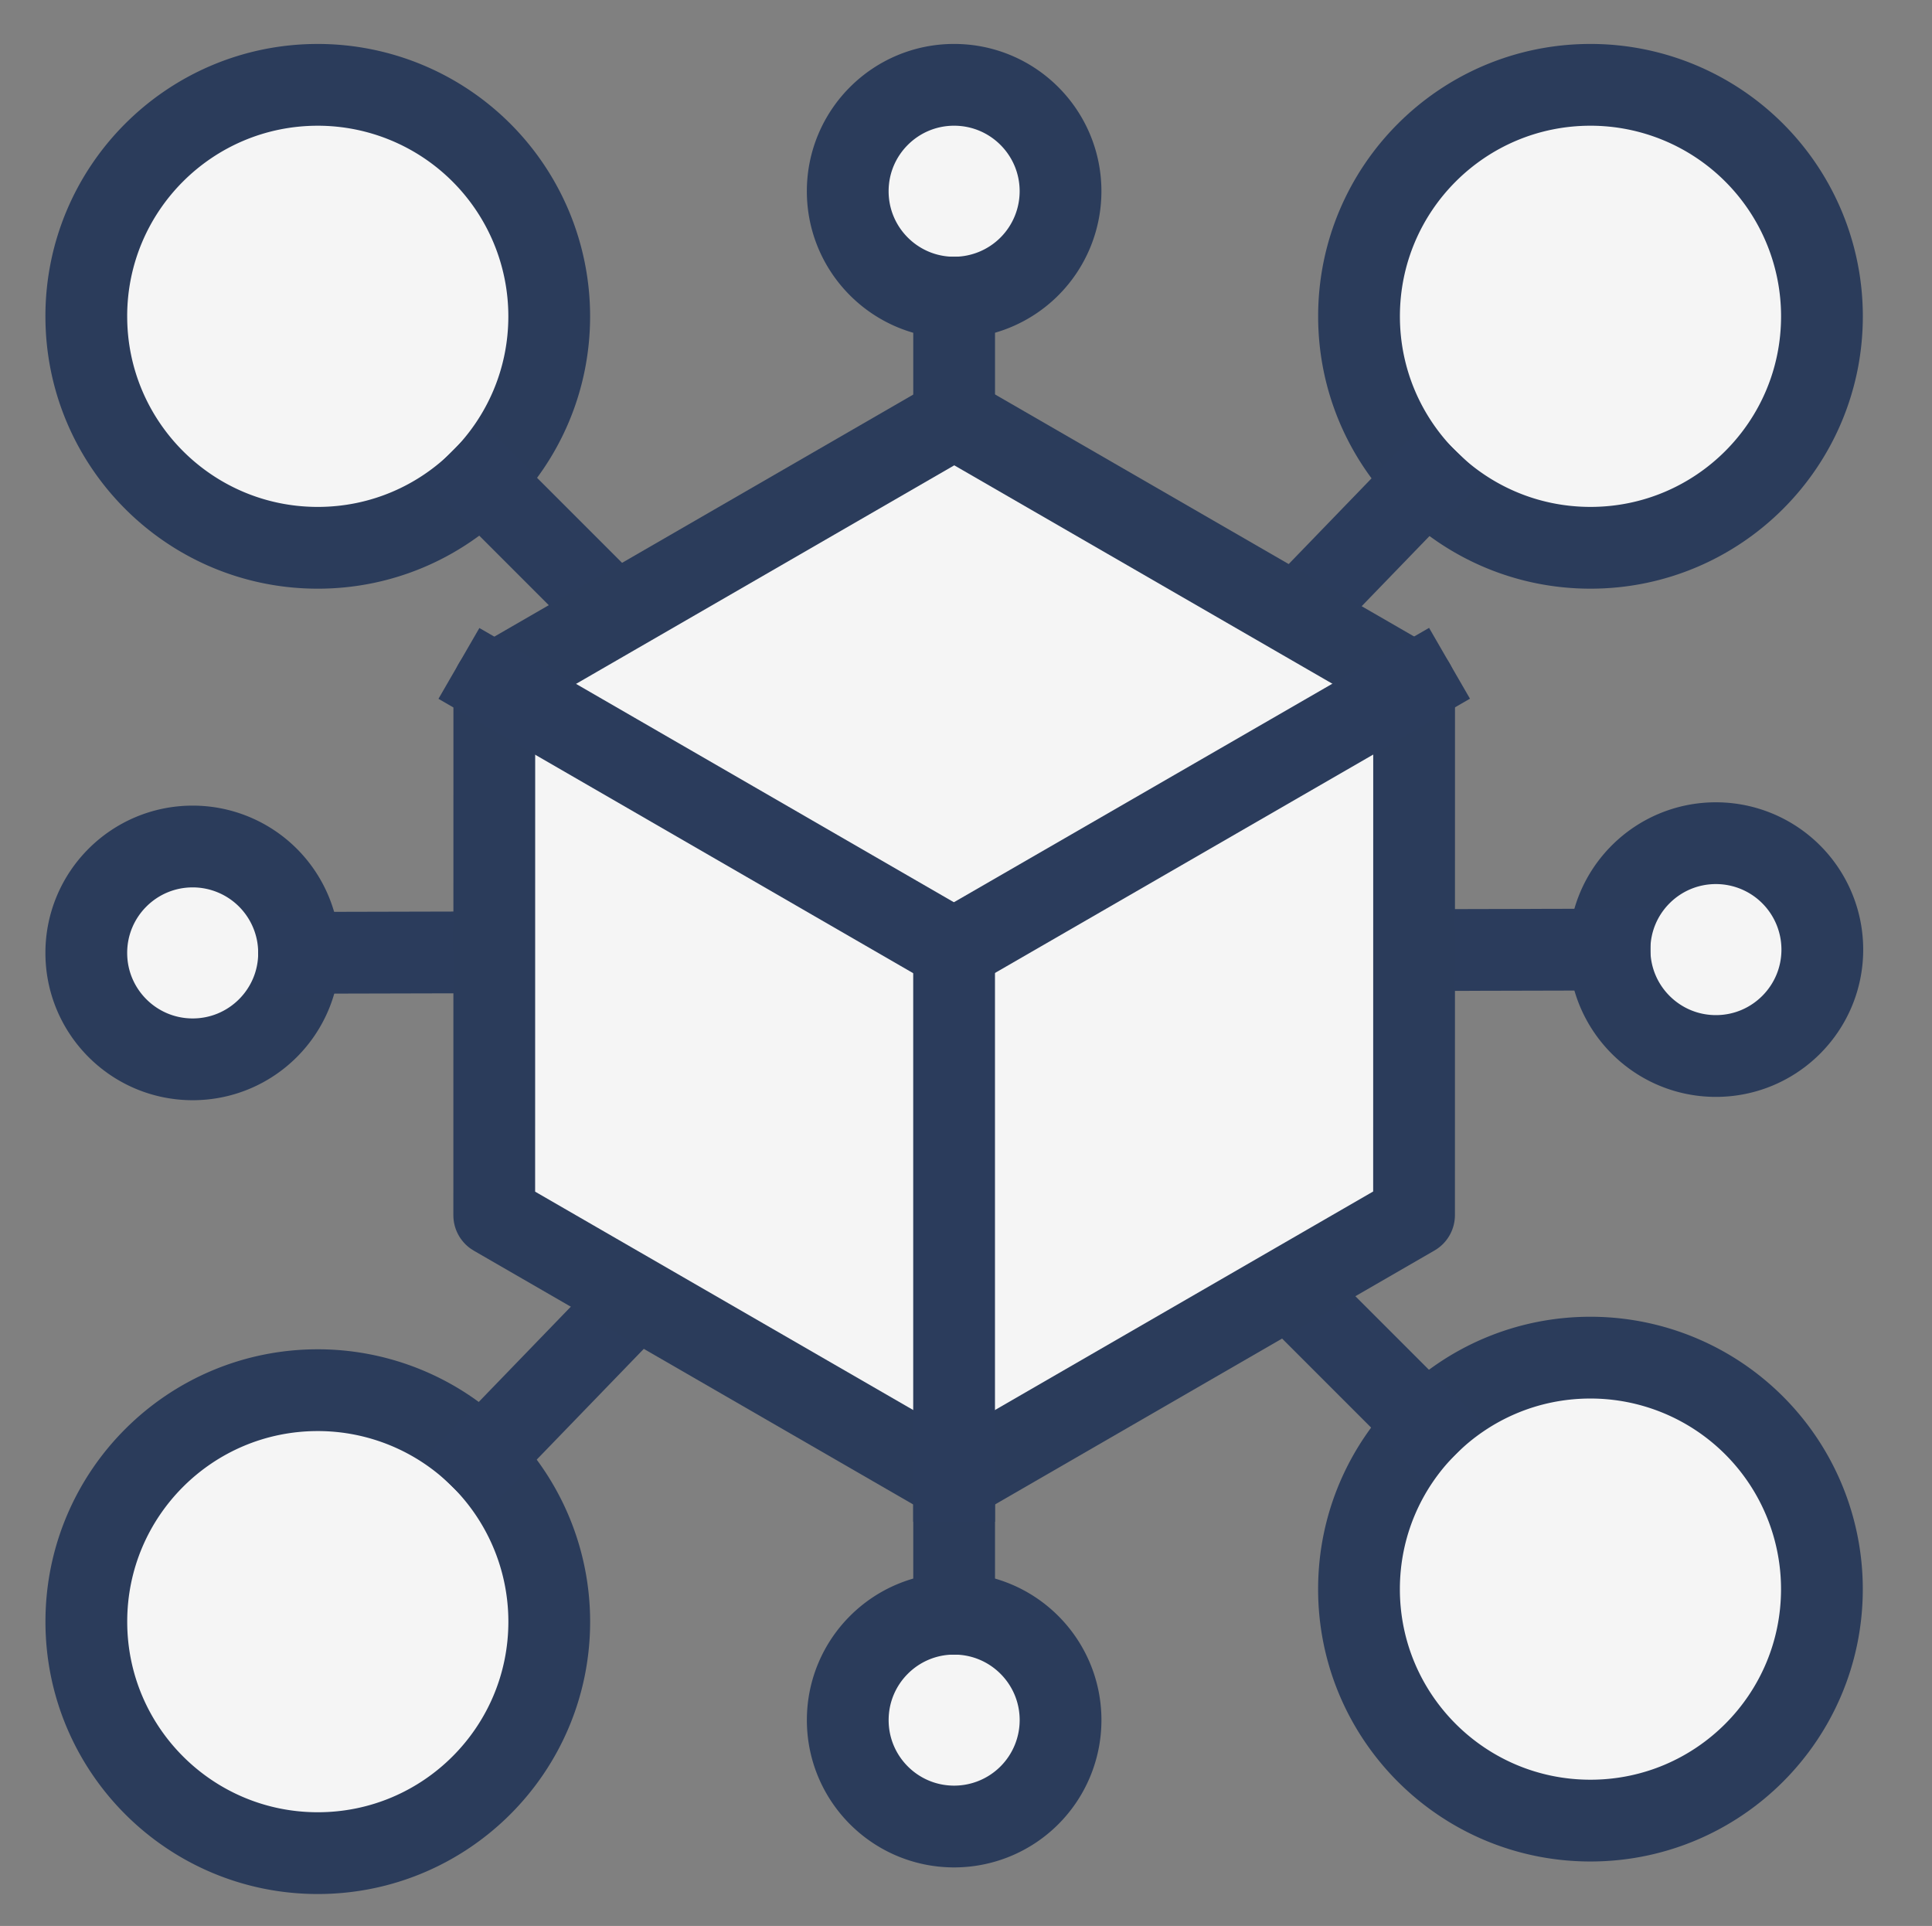
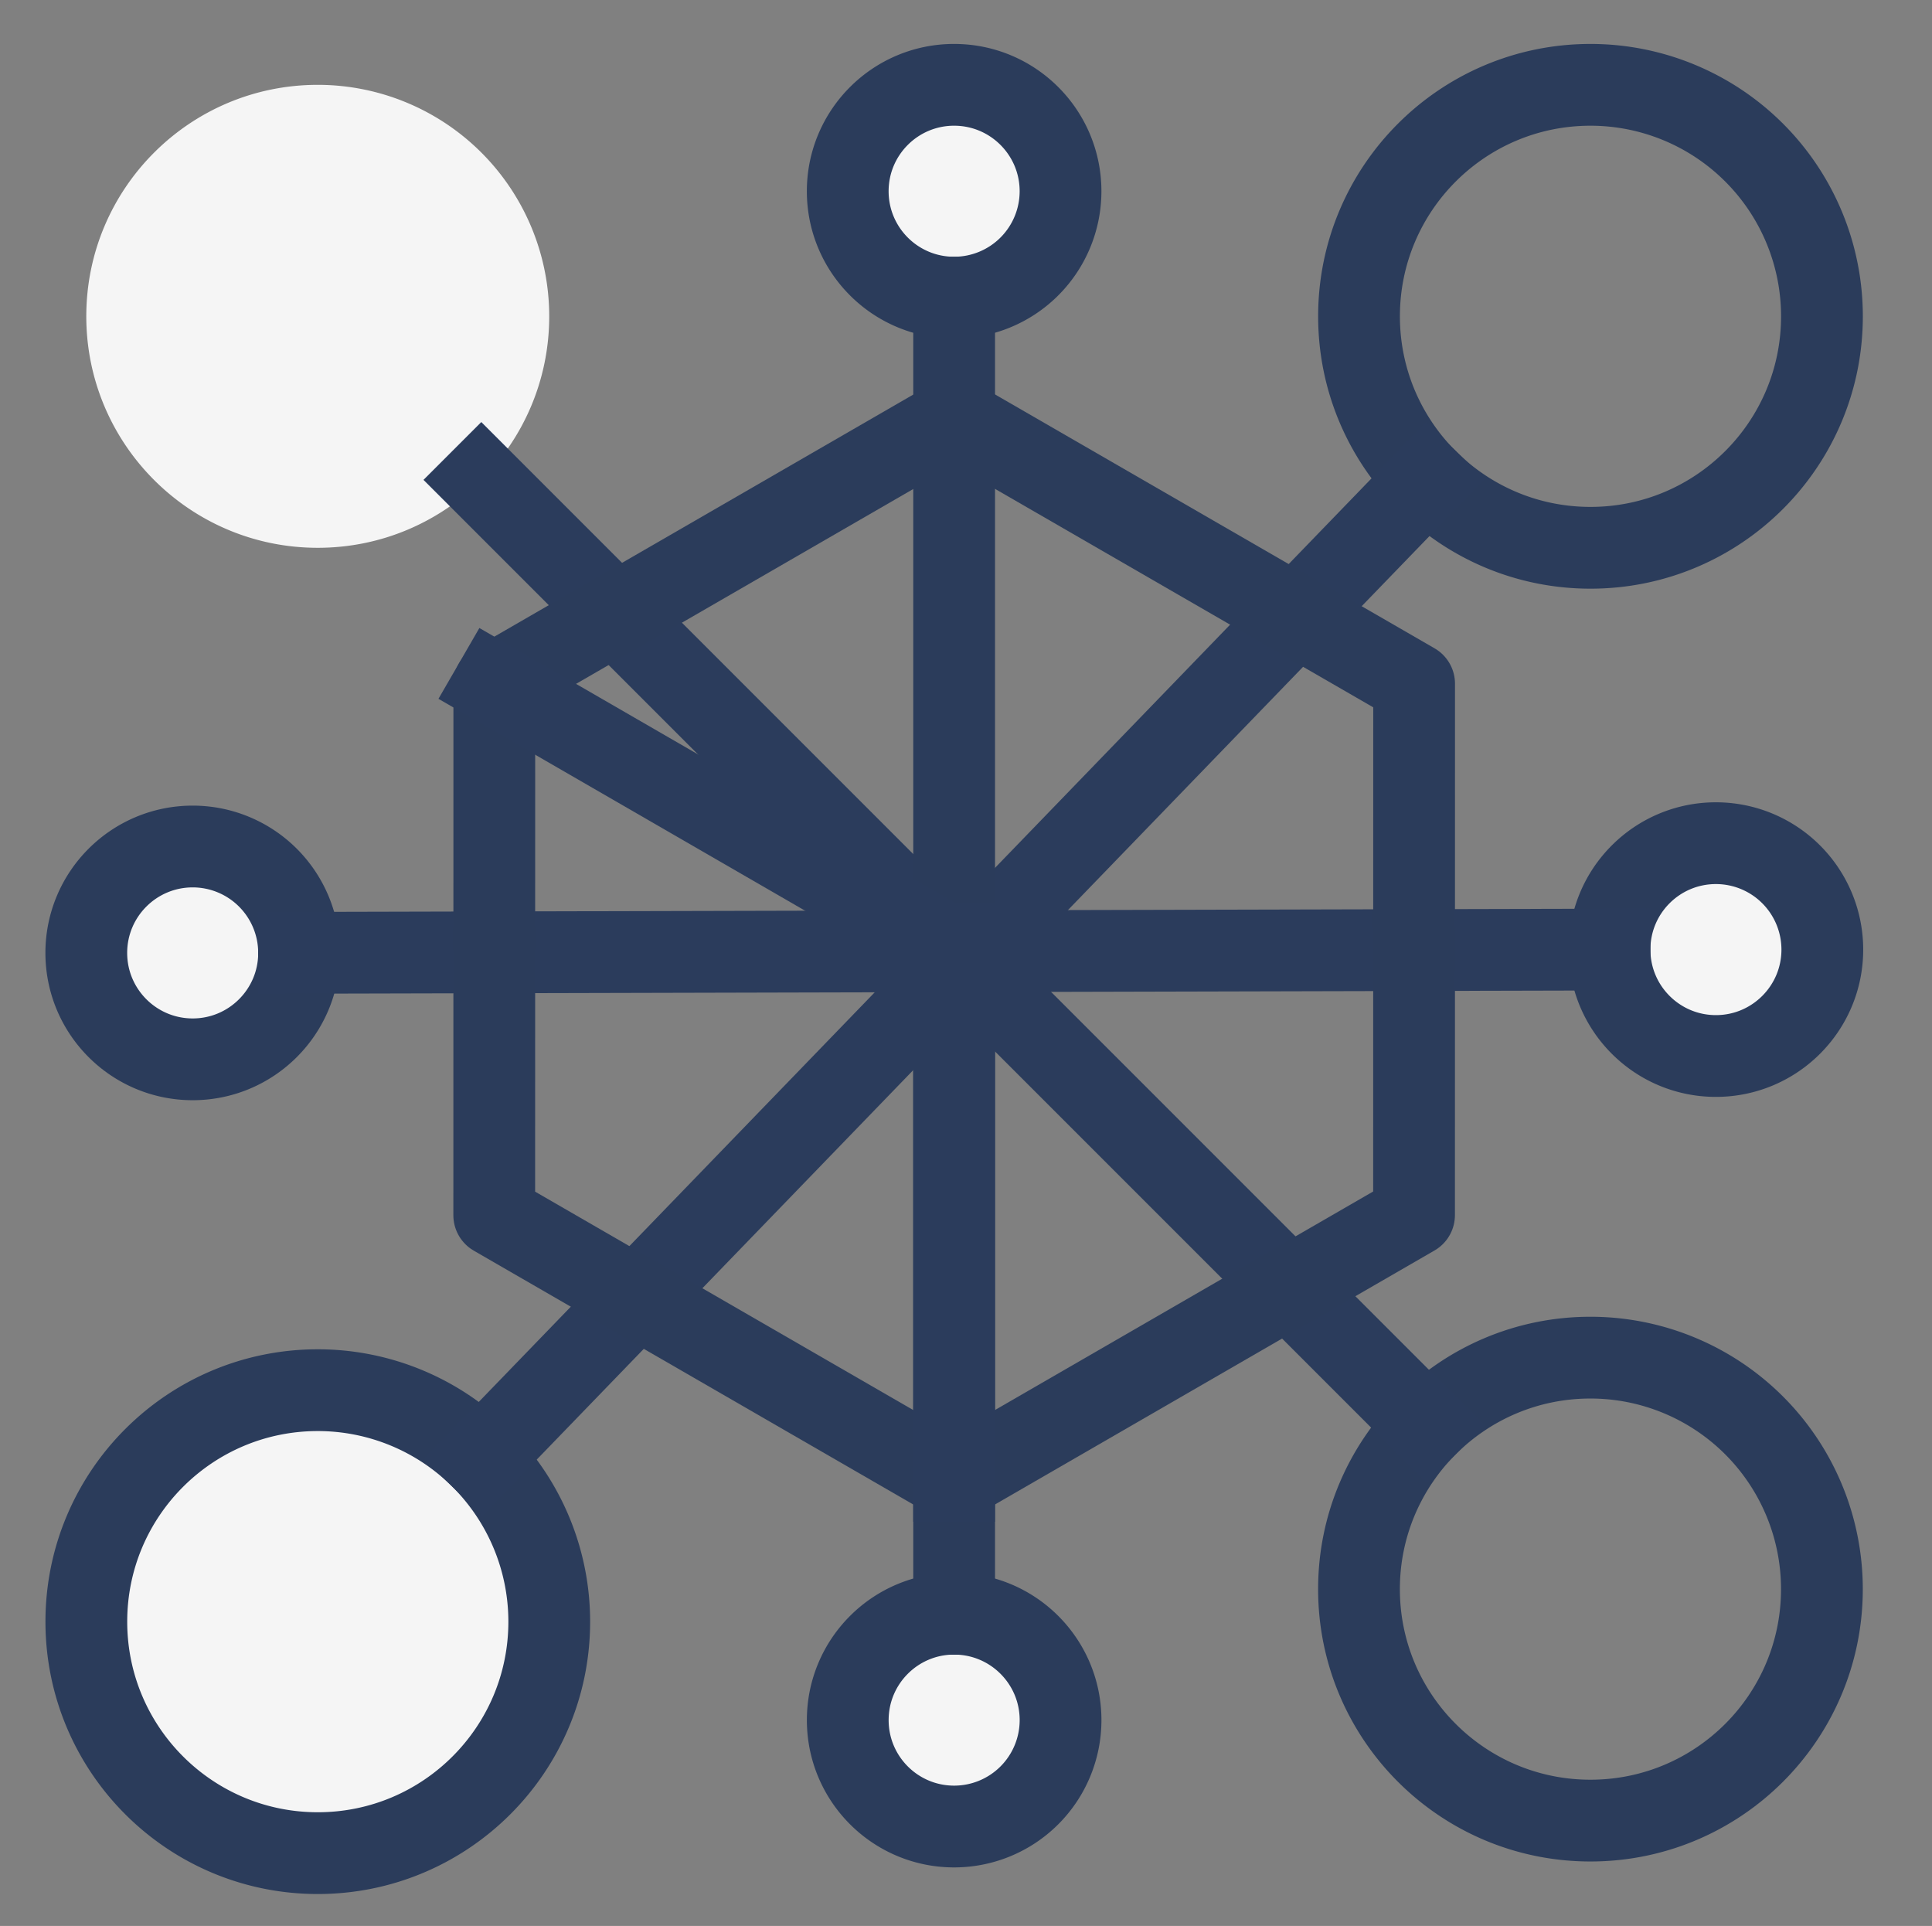
<svg xmlns="http://www.w3.org/2000/svg" fill="none" stroke-linecap="square" stroke-miterlimit="10" viewBox="0 0 189.024 188.415">
  <rect x="0" y="0" width="189.024" height="188.415" fill="#808080" stroke="none" />
  <clipPath id="a">
    <path d="M0 0h189.024v188.415H0V0z" />
  </clipPath>
  <g clip-path="url(#a)">
    <path d="M0 0h189.024v188.415H0z" />
    <path fill="#f5f5f5" fill-rule="evenodd" d="M8.443 93.223c0-5.749 4.66-10.41 10.41-10.41a10.41 10.41 0 0 1 10.409 10.41c0 5.75-4.66 10.41-10.41 10.41-5.748 0-10.409-4.66-10.409-10.41z" />
    <path stroke="#2b3c5b" stroke-linecap="butt" stroke-linejoin="round" stroke-width="8" d="M8.443 93.223c0-5.749 4.66-10.41 10.41-10.41a10.41 10.41 0 0 1 10.409 10.41c0 5.75-4.66 10.41-10.41 10.41-5.748 0-10.409-4.66-10.409-10.41z" />
    <path fill="#f5f5f5" fill-rule="evenodd" d="M157.473 92.898c0-5.75 4.66-10.41 10.41-10.41a10.41 10.41 0 0 1 10.41 10.41c0 5.749-4.661 10.41-10.41 10.41-5.75 0-10.41-4.661-10.41-10.41z" />
    <path stroke="#2b3c5b" stroke-linecap="butt" stroke-linejoin="round" stroke-width="8" d="M157.473 92.898c0-5.75 4.66-10.41 10.41-10.41a10.41 10.41 0 0 1 10.41 10.41c0 5.749-4.661 10.41-10.41 10.41-5.75 0-10.41-4.661-10.41-10.41z" />
    <path fill="#f5f5f5" fill-rule="evenodd" d="M93.351 8.299c5.75 0 10.41 4.66 10.41 10.41a10.41 10.41 0 0 1-10.41 10.409c-5.749 0-10.41-4.66-10.41-10.41 0-5.749 4.661-10.41 10.41-10.41z" />
    <path stroke="#2b3c5b" stroke-linecap="butt" stroke-linejoin="round" stroke-width="8" d="M93.351 8.299c5.75 0 10.41 4.66 10.41 10.41a10.41 10.41 0 0 1-10.41 10.409c-5.749 0-10.41-4.66-10.41-10.41 0-5.749 4.661-10.41 10.41-10.41z" />
    <path fill="#f5f5f5" fill-rule="evenodd" d="M93.353 157.868c5.75 0 10.41 4.66 10.41 10.41a10.41 10.41 0 0 1-10.41 10.409c-5.749 0-10.41-4.66-10.41-10.41 0-5.749 4.661-10.41 10.41-10.41z" />
    <path stroke="#2b3c5b" stroke-linecap="butt" stroke-linejoin="round" stroke-width="8" d="M93.353 157.868c5.75 0 10.41 4.66 10.41 10.41a10.41 10.41 0 0 1-10.41 10.409c-5.749 0-10.41-4.66-10.41-10.41 0-5.749 4.661-10.41 10.41-10.41z" />
    <path fill="#f5f5f5" fill-rule="evenodd" d="M8.443 30.944C8.443 18.437 18.582 8.3 31.09 8.3a22.646 22.646 0 0 1 22.645 22.645c0 12.507-10.138 22.646-22.645 22.646S8.443 43.451 8.443 30.944z" />
-     <path stroke="#2b3c5b" stroke-linecap="butt" stroke-linejoin="round" stroke-width="8" d="M8.443 30.944C8.443 18.437 18.582 8.3 31.09 8.3a22.646 22.646 0 0 1 22.645 22.645c0 12.507-10.138 22.646-22.645 22.646S8.444 43.452 8.444 30.945z" />
-     <path fill="#f5f5f5" fill-rule="evenodd" d="M132.962 155.463c0-12.507 10.138-22.646 22.645-22.646a22.646 22.646 0 0 1 22.646 22.646c0 12.507-10.139 22.645-22.646 22.645-12.507 0-22.645-10.138-22.645-22.645z" />
    <path stroke="#2b3c5b" stroke-linecap="butt" stroke-linejoin="round" stroke-width="8" d="M132.962 155.463c0-12.507 10.138-22.646 22.645-22.646a22.646 22.646 0 0 1 22.646 22.646c0 12.507-10.139 22.645-22.646 22.645-12.507 0-22.645-10.138-22.645-22.645z" />
    <path fill="#f5f5f5" fill-rule="evenodd" d="M8.447 158.644C8.447 146.137 18.585 136 31.092 136a22.646 22.646 0 0 1 22.646 22.645c0 12.507-10.139 22.646-22.646 22.646-12.507 0-22.645-10.139-22.645-22.646z" />
    <path stroke="#2b3c5b" stroke-linecap="butt" stroke-linejoin="round" stroke-width="8" d="M8.447 158.644C8.447 146.137 18.585 136 31.092 136a22.646 22.646 0 0 1 22.646 22.645c0 12.507-10.139 22.646-22.646 22.646-12.507 0-22.645-10.139-22.645-22.646z" />
-     <path fill="#f5f5f5" fill-rule="evenodd" d="M132.965 30.944c0-12.507 10.14-22.645 22.646-22.645a22.646 22.646 0 0 1 22.646 22.645c0 12.507-10.14 22.646-22.646 22.646-12.507 0-22.646-10.139-22.646-22.646z" />
    <path stroke="#2b3c5b" stroke-linecap="butt" stroke-linejoin="round" stroke-width="8" d="M132.965 30.944c0-12.507 10.14-22.645 22.646-22.645a22.646 22.646 0 0 1 22.646 22.645c0 12.507-10.14 22.646-22.646 22.646-12.507 0-22.646-10.139-22.646-22.646z" />
    <path d="m47.105 142.631 92.504-95.685" />
    <path stroke="#2b3c5c" stroke-linecap="butt" stroke-linejoin="round" stroke-width="8" d="m47.105 142.631 92.504-95.685" />
    <path d="M139.594 139.45 47.09 46.946" />
    <path stroke="#2b3c5c" stroke-linecap="butt" stroke-linejoin="round" stroke-width="8" d="M139.594 139.45 47.09 46.946" />
    <path d="m157.473 92.898-128.22.315" />
    <path stroke="#2b3c5c" stroke-linecap="butt" stroke-linejoin="round" stroke-width="8" d="m157.473 92.898-128.22.315" />
    <path d="M93.351 29.118v128.755" />
    <path stroke="#2b3c5b" stroke-linecap="butt" stroke-linejoin="round" stroke-width="8" d="M93.351 29.118v128.755" />
-     <path fill="#f5f5f5" fill-rule="evenodd" d="m48.363 66.903 45-26 44.992 25.985-.007 51.984-45 26-44.992-25.984z" />
    <path stroke="#2b3c5b" stroke-linecap="butt" stroke-linejoin="round" stroke-width="8" d="m48.363 66.903 45-26 44.992 25.985-.007 51.984-45 26-44.992-25.984z" />
    <path d="m48.363 66.903 45.292 26.174" />
    <path stroke="#2b3c5c" stroke-linecap="butt" stroke-linejoin="round" stroke-width="8" d="m48.363 66.903 45.292 26.174" />
    <path d="M138.355 66.888 93.788 92.62" />
-     <path stroke="#2b3c5c" stroke-linecap="butt" stroke-linejoin="round" stroke-width="8" d="M138.355 66.888 93.788 92.62" />
    <path d="M93.347 144.872V92.336" />
    <path stroke="#2b3c5c" stroke-linecap="butt" stroke-linejoin="round" stroke-width="8" d="M93.347 144.872V92.336" />
  </g>
</svg>